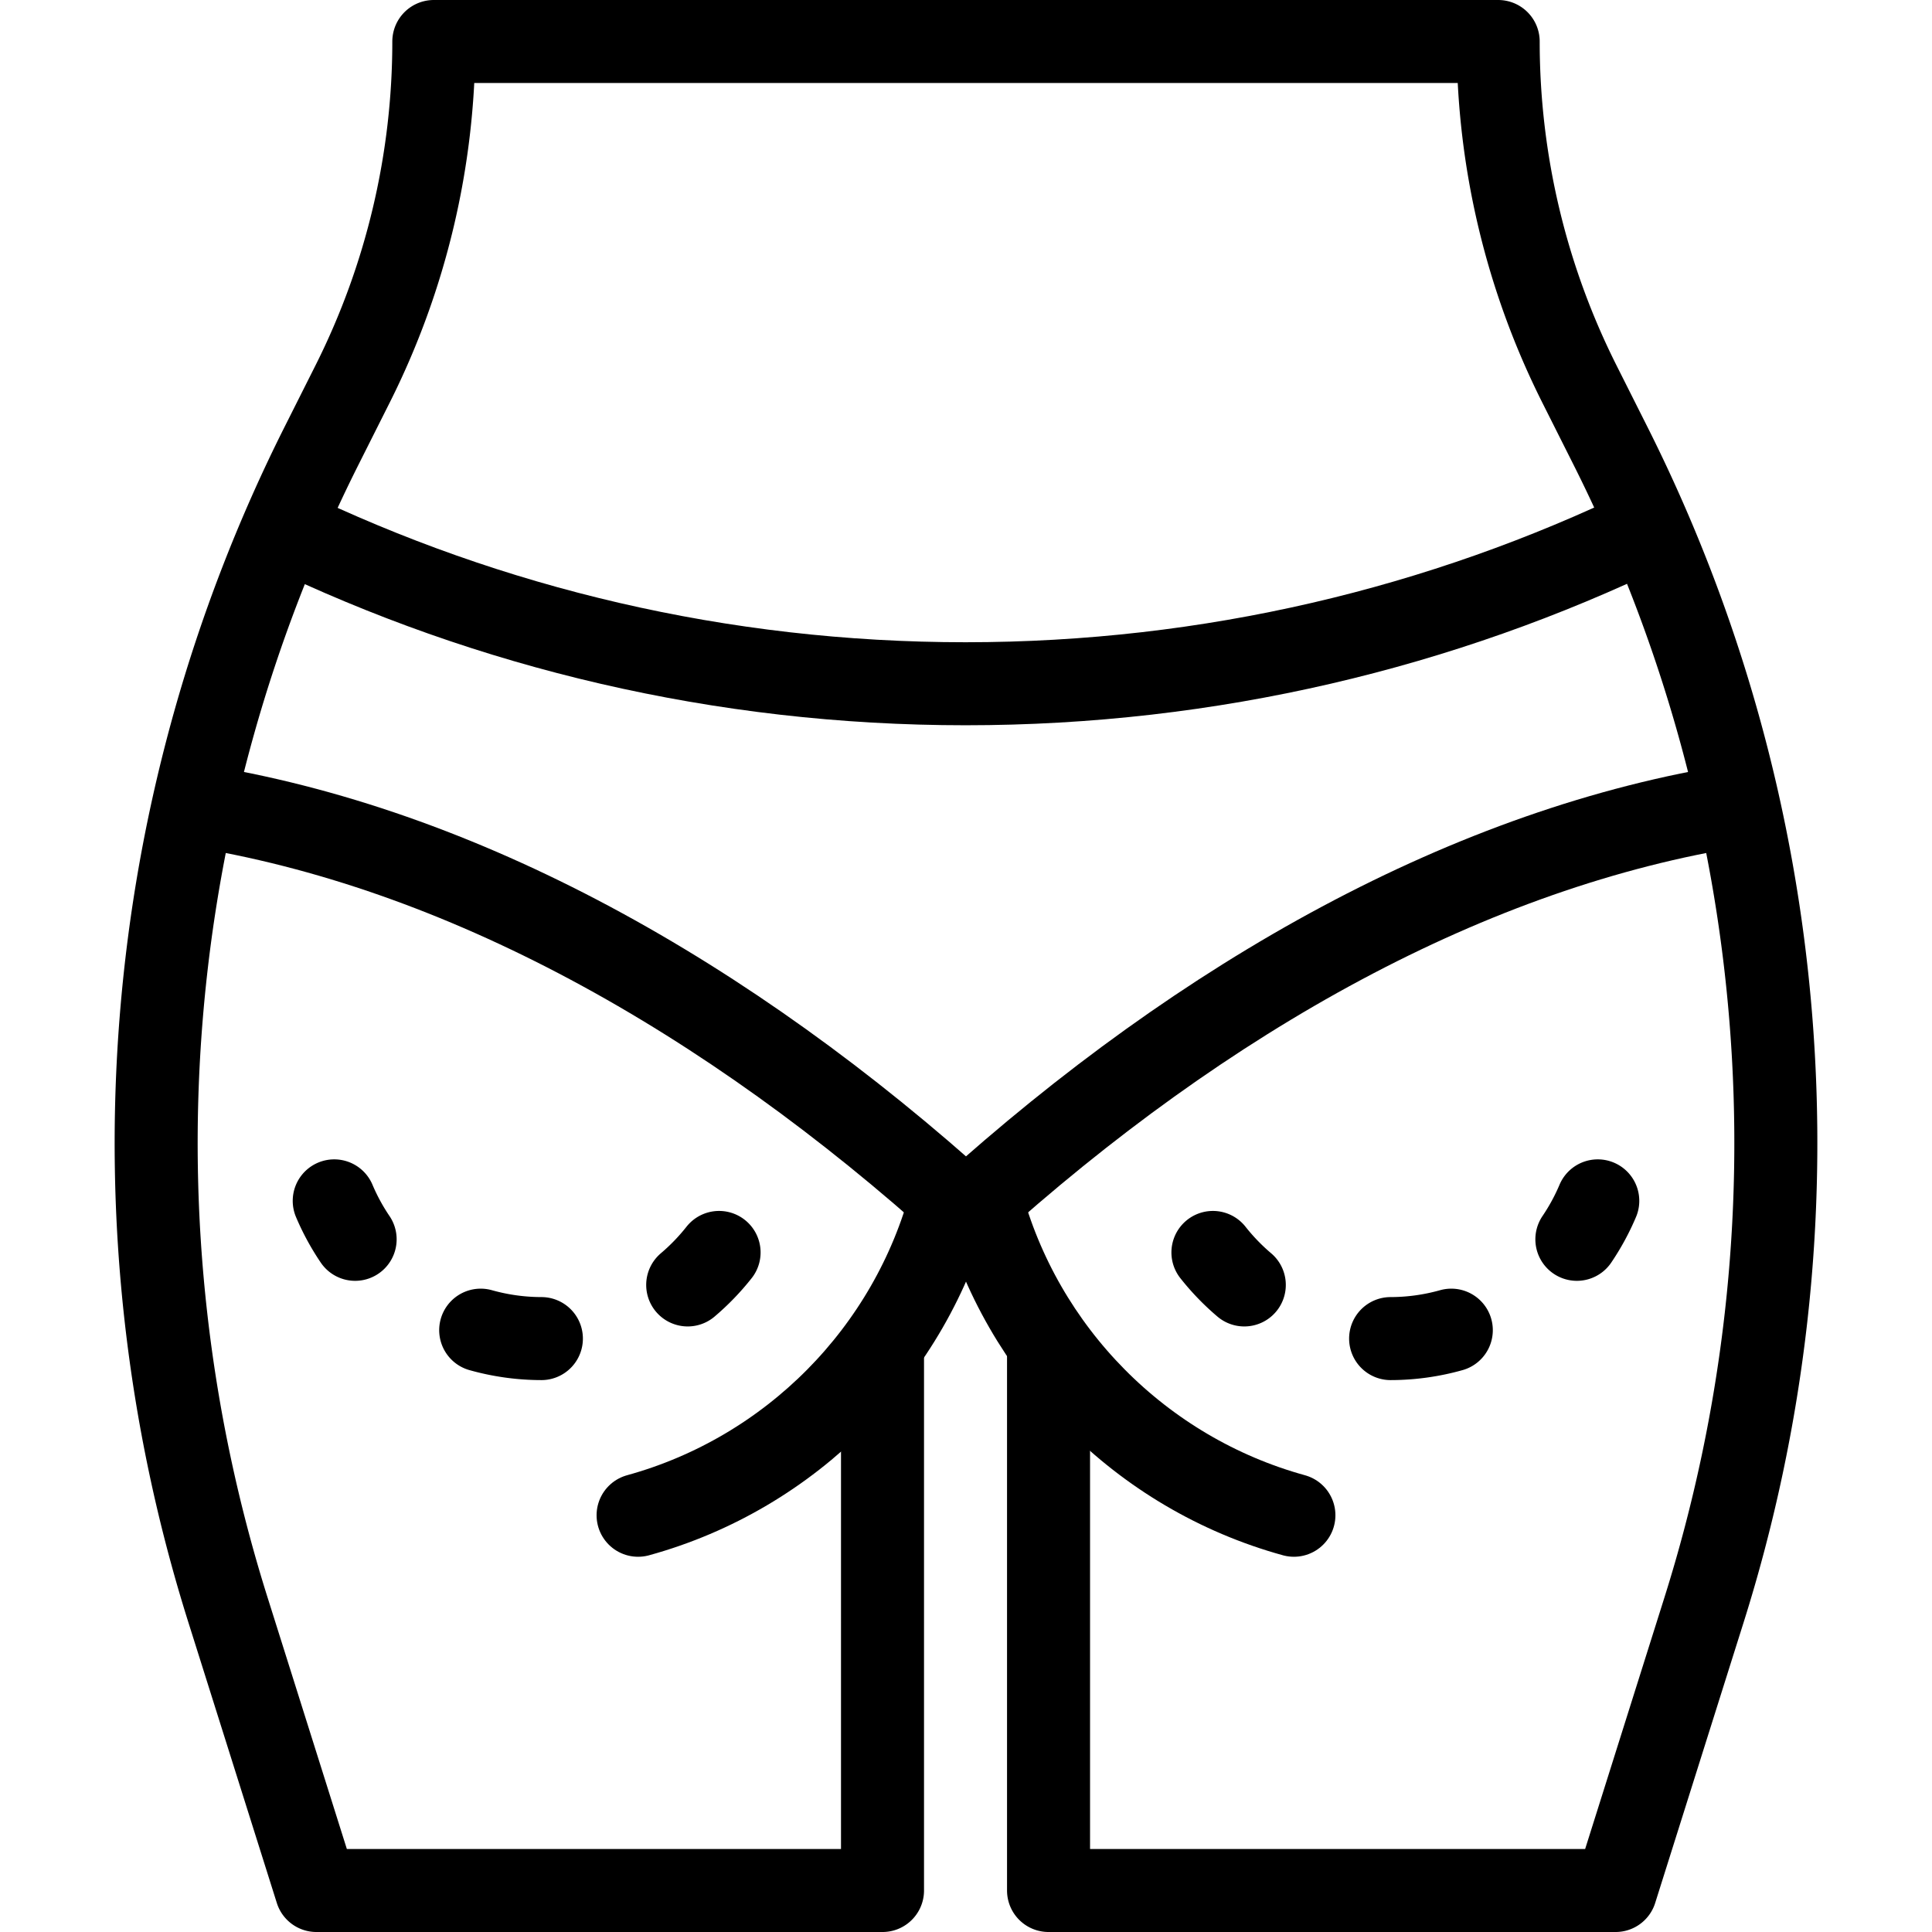
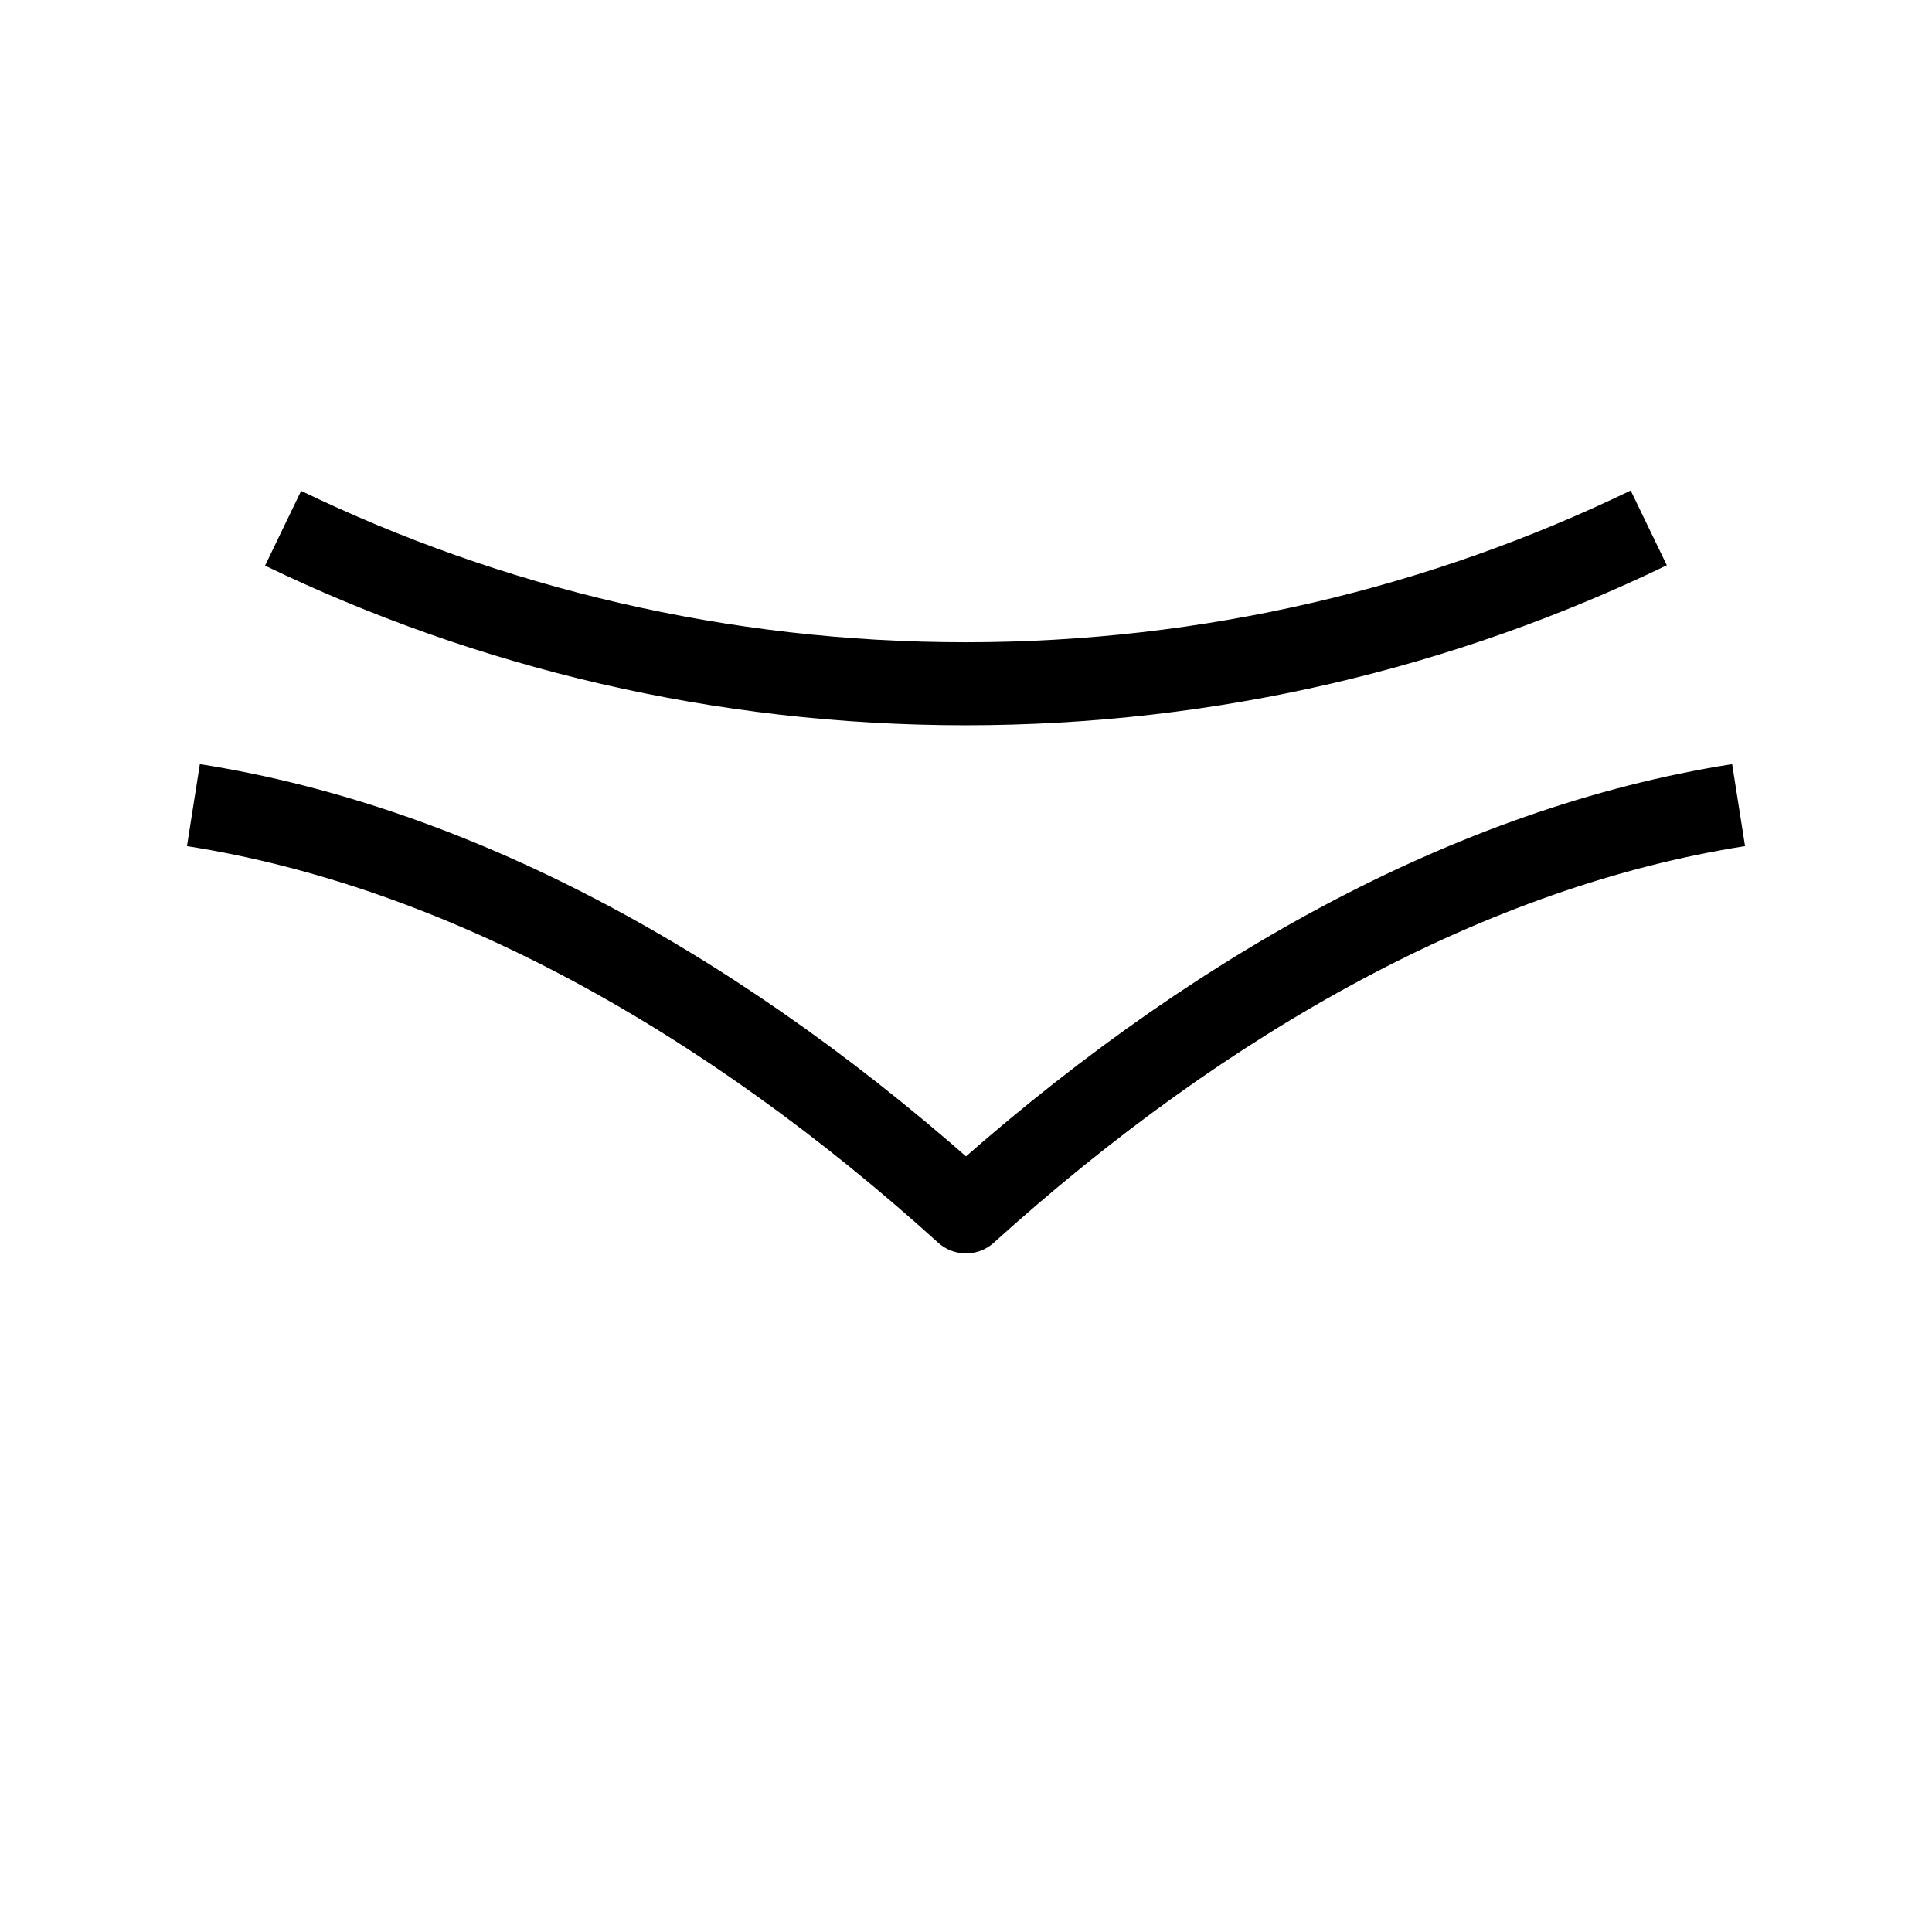
<svg xmlns="http://www.w3.org/2000/svg" version="1.1" width="512" height="512" x="0" y="0" viewBox="0 0 512 512" style="enable-background:new 0 0 512 512" xml:space="preserve" class="">
  <g>
-     <path d="M321.438 331.911a60.04 60.04 0 0 0 8.313 8.608M417.887 328.431a59.576 59.576 0 0 0 5.538-10.188M368.529 354.74a59.744 59.744 0 0 0 16.081-2.233M190.562 331.911a60.04 60.04 0 0 1-8.313 8.608M94.113 328.431a59.576 59.576 0 0 1-5.538-10.188M143.471 354.74a59.744 59.744 0 0 1-16.081-2.233" style="stroke-width:22;stroke-linecap:round;stroke-linejoin:round;stroke-miterlimit:10;" fill="none" stroke="#000000" stroke-width="22" stroke-linecap="round" stroke-linejoin="round" stroke-miterlimit="10" data-original="#33cccc" opacity="1" />
-     <path d="M277.874 355.961V501h150.274l23.429-74.327a411.566 411.566 0 0 0-24.792-308.542l-8.227-16.37A202.122 202.122 0 0 1 397.034 11H114.966c0 31.518-7.371 62.599-21.524 90.761l-8.227 16.37a411.568 411.568 0 0 0-24.792 308.542L83.852 501h150.022V356.32" style="stroke-width:22;stroke-linejoin:round;stroke-miterlimit:10;" fill="none" stroke="#000000" stroke-width="22" stroke-linejoin="round" stroke-miterlimit="10" data-original="#000000" class="" />
    <path d="M51.255 213.365C122.136 224.514 192.578 263.812 256 321.163c63.422-57.351 133.864-96.649 204.745-107.798M75.021 139.989c54.704 26.398 116.047 41.212 180.856 41.212 64.89 0 126.306-14.848 181.062-41.307" style="stroke-width:22;stroke-linejoin:round;stroke-miterlimit:10;" fill="none" stroke="#000000" stroke-width="22" stroke-linejoin="round" stroke-miterlimit="10" data-original="#000000" class="" />
-     <path d="M259.915 317.674c10.726 40.645 42.514 72.736 82.984 83.885M252.084 317.674c-10.726 40.645-42.514 72.736-82.984 83.885" style="stroke-width:22;stroke-linecap:round;stroke-linejoin:round;stroke-miterlimit:10;" fill="none" stroke="#000000" stroke-width="22" stroke-linecap="round" stroke-linejoin="round" stroke-miterlimit="10" data-original="#000000" class="" />
  </g>
</svg>